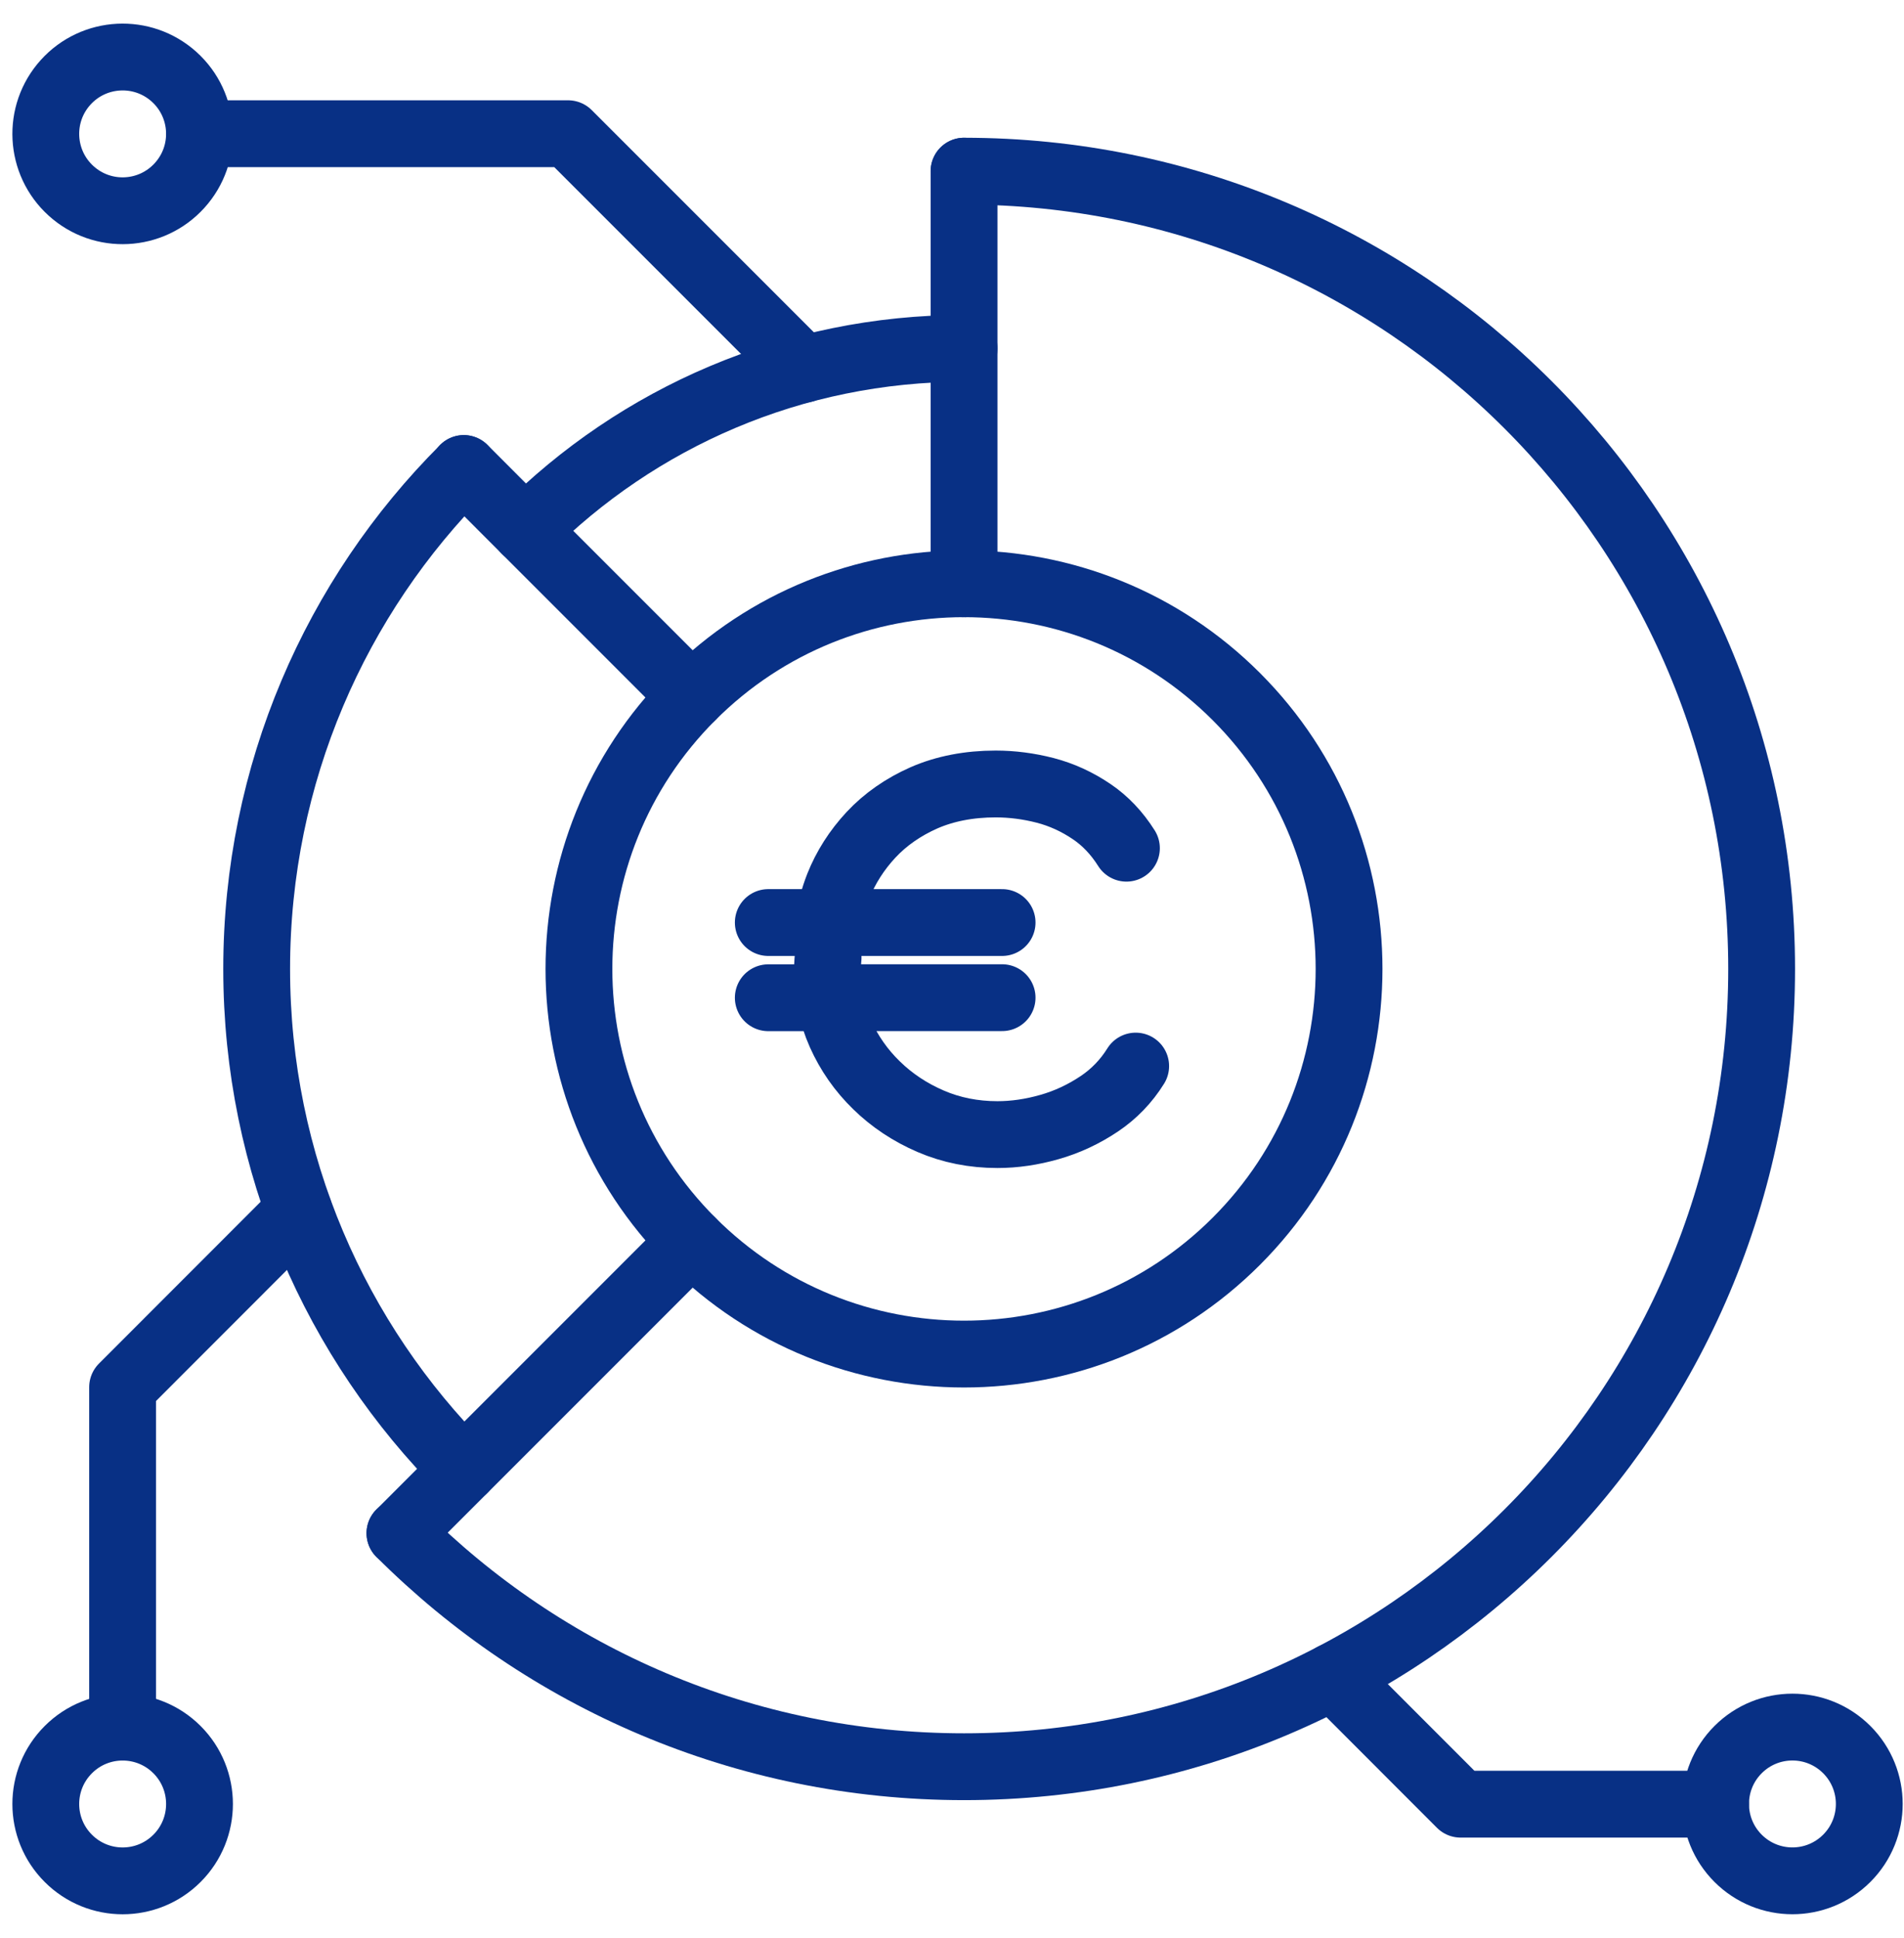
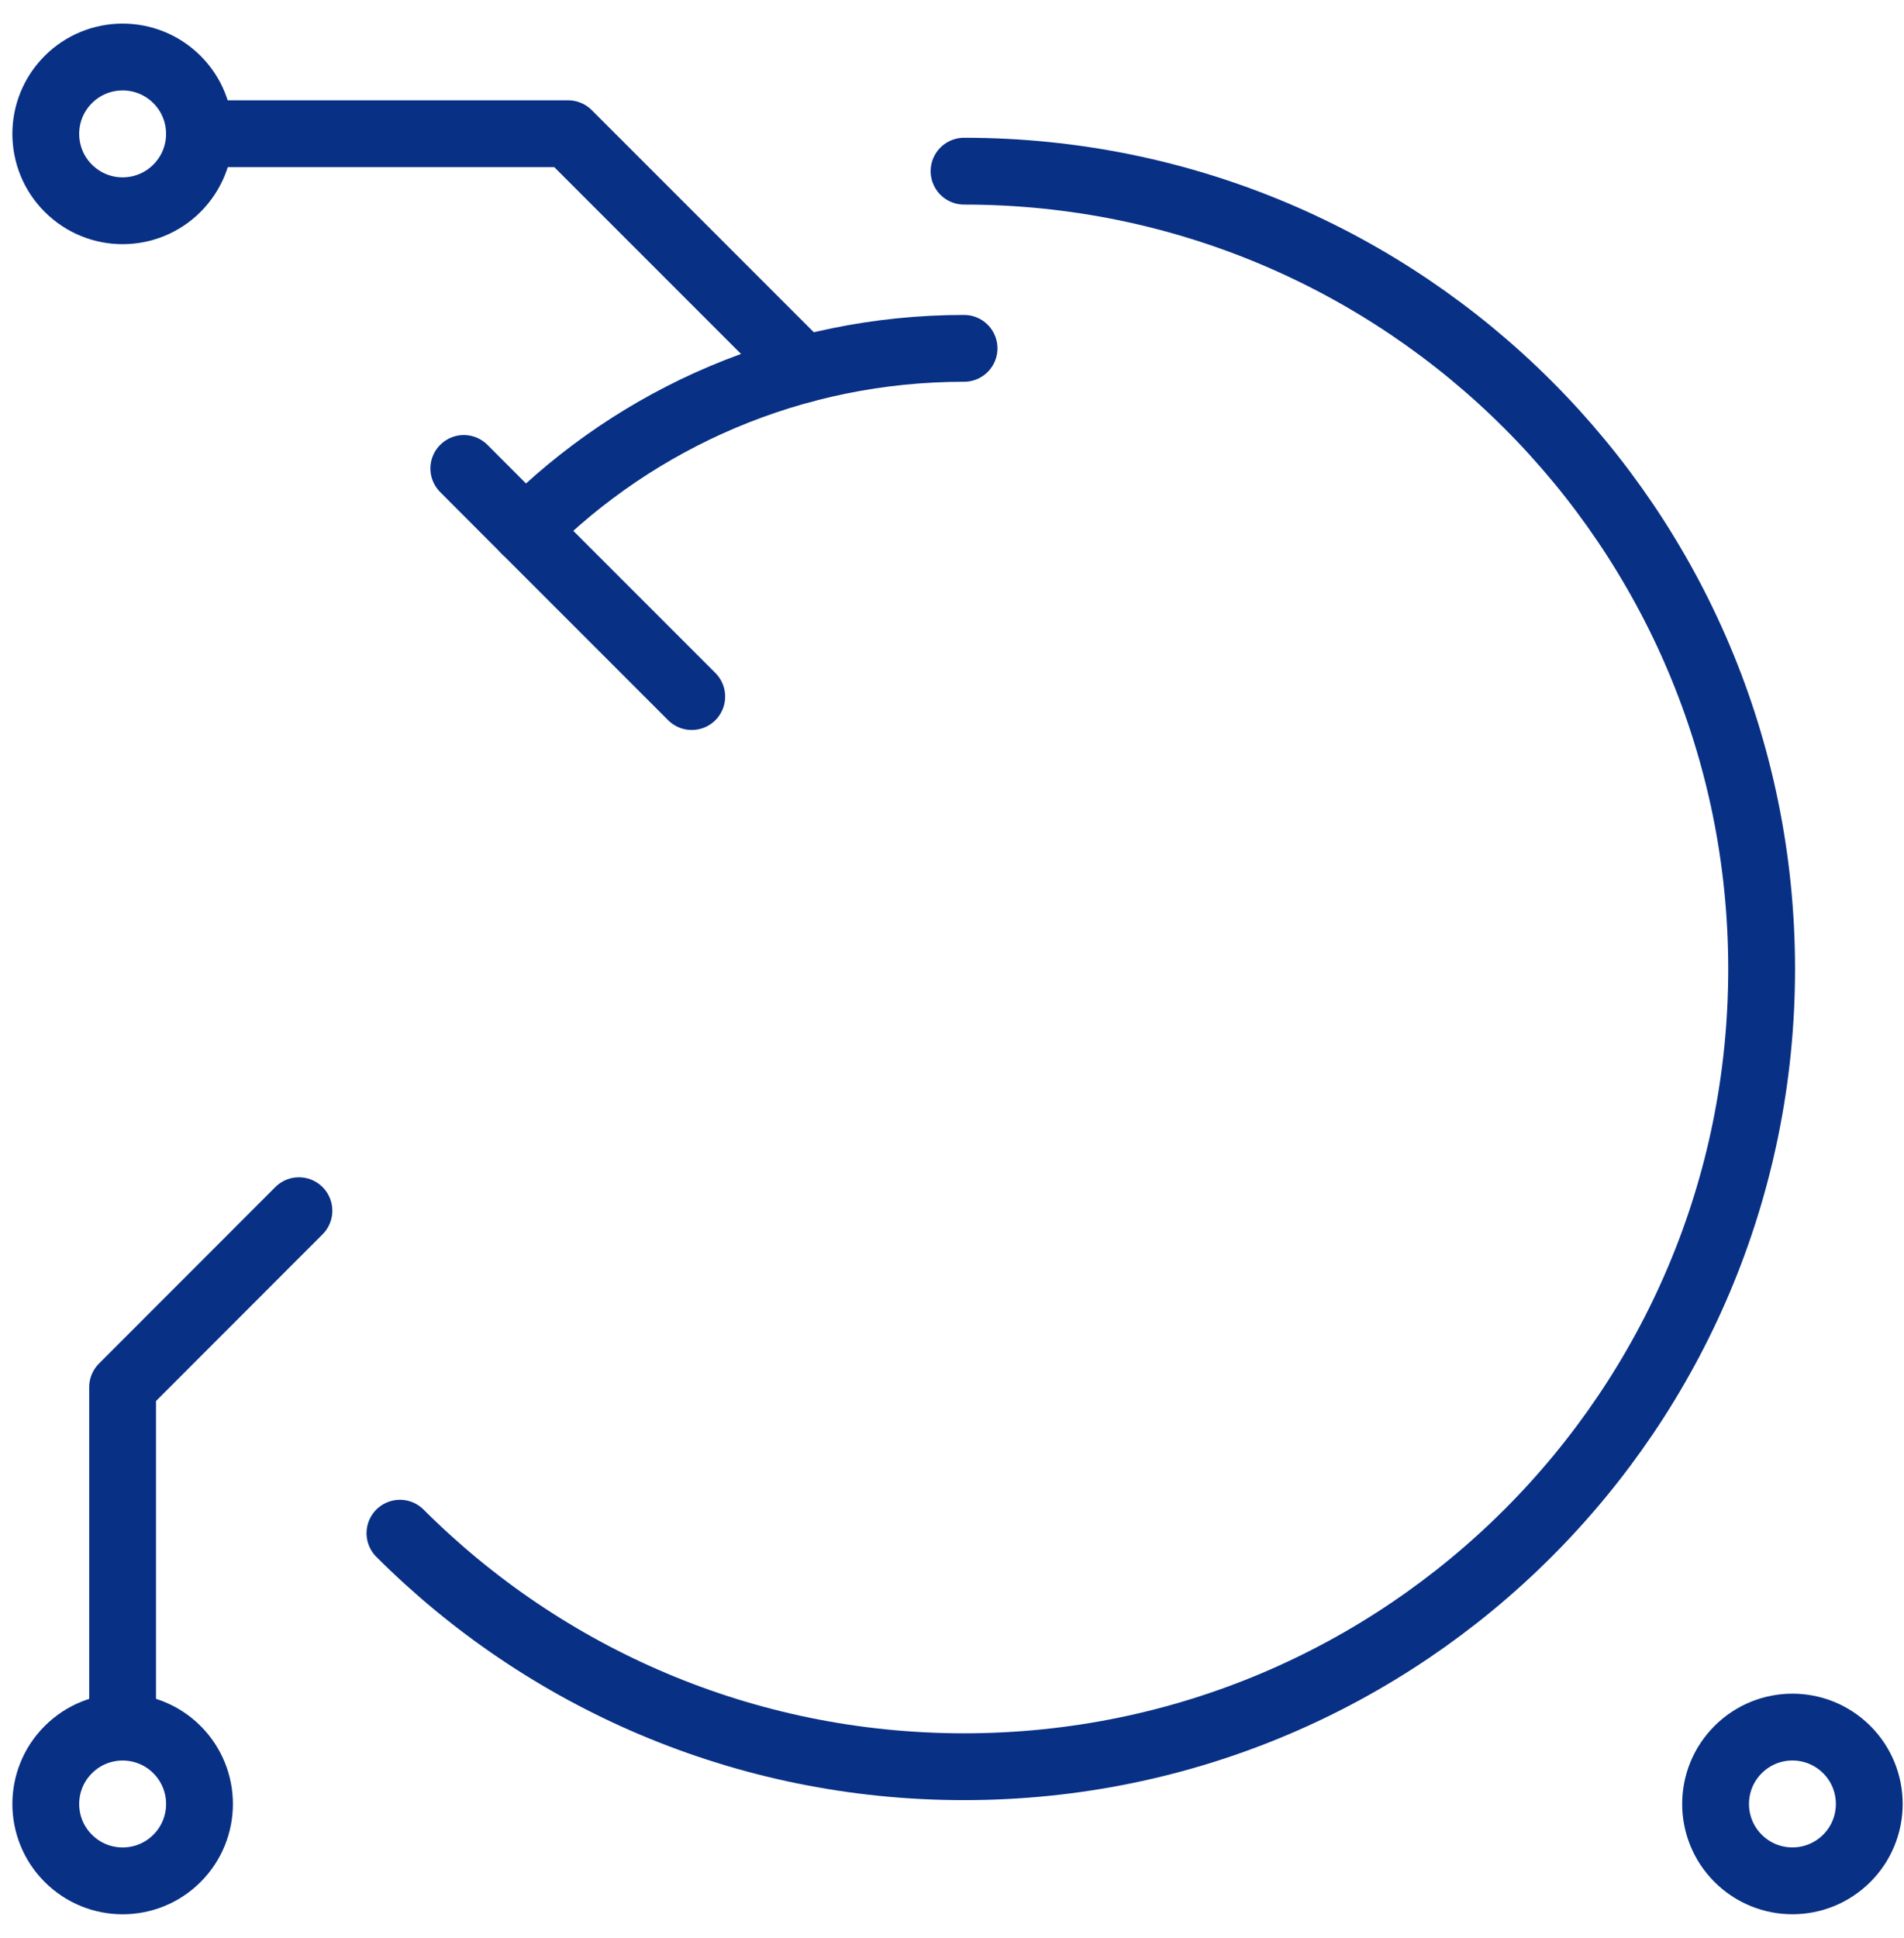
<svg xmlns="http://www.w3.org/2000/svg" width="57" height="58" viewBox="0 0 57 58" fill="none">
-   <path d="M24.836 29.9L24.866 30.039C24.932 30.345 25.03 30.647 25.159 30.937C25.417 31.514 25.779 32.035 26.242 32.484C26.703 32.935 27.249 33.296 27.861 33.559C28.477 33.825 29.147 33.958 29.861 33.958C30.368 33.958 30.892 33.882 31.418 33.731C31.945 33.582 32.447 33.347 32.91 33.036C33.349 32.742 33.716 32.362 33.999 31.907M24.83 29.86H30M30 27.611L23 27.611H24.81C24.86 27.244 24.958 26.875 25.098 26.518C25.319 25.961 25.648 25.445 26.076 24.985C26.506 24.524 27.042 24.152 27.664 23.877C28.291 23.604 29.011 23.464 29.806 23.464C30.3 23.464 30.798 23.529 31.287 23.655C31.781 23.783 32.248 23.997 32.68 24.29C33.089 24.566 33.438 24.935 33.722 25.386M23 29.862L24.83 29.862L24.815 29.759C24.784 29.547 24.769 29.328 24.769 29.108C24.769 28.995 24.773 28.881 24.782 28.768L24.791 28.657M37.011 20.848C41.512 25.35 41.512 32.649 37.011 37.151C32.509 41.652 25.21 41.652 20.708 37.151C16.206 32.649 16.206 25.35 20.708 20.848C25.21 16.346 32.509 16.346 37.011 20.848Z" stroke="#083085" stroke-width="2" stroke-linecap="round" stroke-linejoin="round" />
  <path d="M28.861 5.123C42.05 5.123 52.738 15.81 52.738 29C52.738 42.19 42.05 52.877 28.861 52.877C22.266 52.877 16.297 50.209 11.973 45.888" stroke="#083085" stroke-width="2" stroke-linecap="round" stroke-linejoin="round" />
-   <path d="M13.884 43.976C10.057 40.148 7.684 34.845 7.684 29C7.684 23.155 10.054 17.852 13.884 14.024" stroke="#083085" stroke-width="2" stroke-linecap="round" stroke-linejoin="round" />
  <path d="M28.861 10.426C23.733 10.426 19.089 12.501 15.729 15.867" stroke="#083085" stroke-width="2" stroke-linecap="round" stroke-linejoin="round" />
-   <path d="M11.973 45.888L13.885 43.976L20.709 37.152" stroke="#083085" stroke-width="2" stroke-linecap="round" stroke-linejoin="round" />
-   <path d="M28.861 17.472V5.123" stroke="#083085" stroke-width="2" stroke-linecap="round" stroke-linejoin="round" />
  <path d="M13.885 14.021L15.728 15.867L20.709 20.848" stroke="#083085" stroke-width="2" stroke-linecap="round" stroke-linejoin="round" />
  <path d="M5.379 5.548C6.231 4.605 6.156 3.15 5.213 2.299C4.269 1.448 2.814 1.523 1.963 2.466C1.112 3.409 1.187 4.864 2.13 5.715C3.073 6.567 4.528 6.492 5.379 5.548Z" stroke="#083085" stroke-width="2" stroke-linecap="round" stroke-linejoin="round" />
  <path d="M5.299 55.619C6.197 54.721 6.197 53.264 5.299 52.366C4.4 51.467 2.943 51.467 2.045 52.366C1.146 53.264 1.146 54.721 2.045 55.619C2.943 56.518 4.4 56.518 5.299 55.619Z" stroke="#083085" stroke-width="2" stroke-linecap="round" stroke-linejoin="round" />
  <path d="M55.287 55.618C56.185 54.72 56.185 53.263 55.287 52.365C54.388 51.466 52.932 51.466 52.033 52.365C51.135 53.263 51.135 54.72 52.033 55.618C52.932 56.517 54.388 56.517 55.287 55.618Z" stroke="#083085" stroke-width="2" stroke-linecap="round" stroke-linejoin="round" />
  <path d="M5.977 4.002H17.007L24.057 11.052" stroke="#083085" stroke-width="2" stroke-linecap="round" stroke-linejoin="round" />
-   <path d="M39.906 50.176L43.725 53.998H51.359" stroke="#083085" stroke-width="2" stroke-linecap="round" stroke-linejoin="round" />
  <path d="M3.67 51.691V41.518L8.949 36.236" stroke="#083085" stroke-width="2" stroke-linecap="round" stroke-linejoin="round" />
</svg>